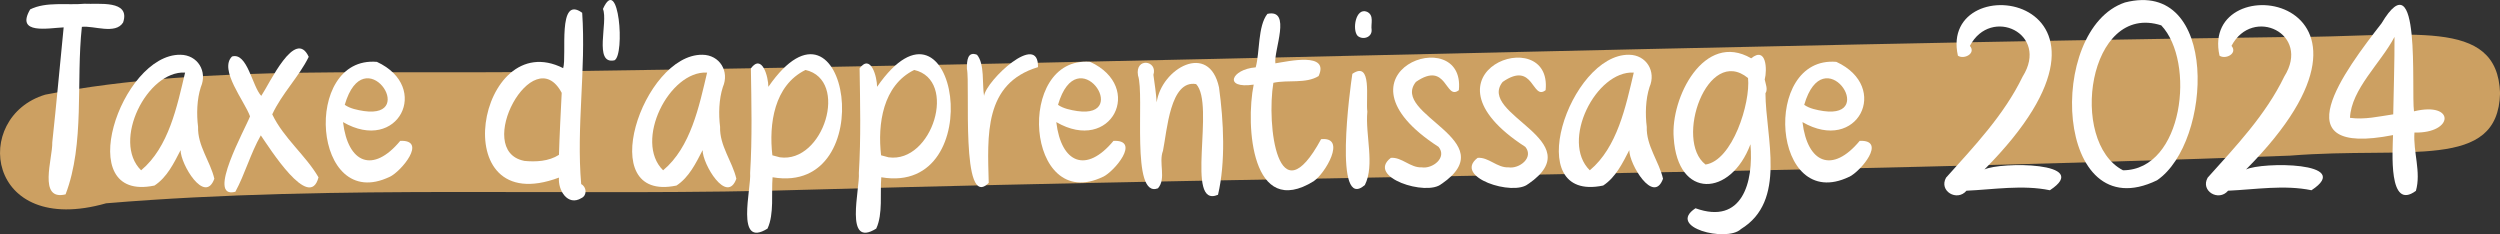
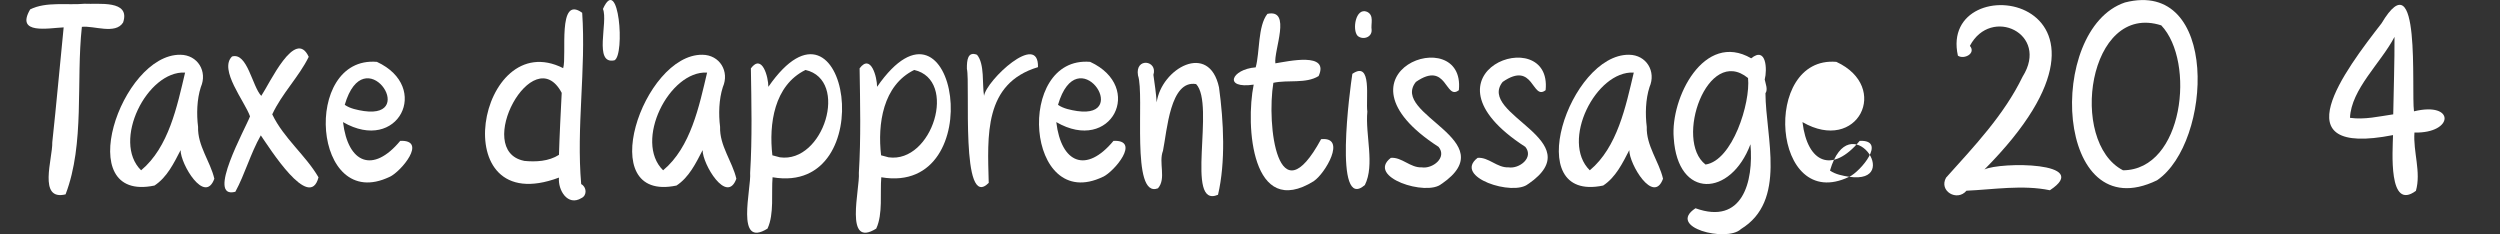
<svg xmlns="http://www.w3.org/2000/svg" id="Layer_2" data-name="Layer 2" viewBox="0 0 373.46 34.99">
  <rect x="0" y="0" width="373.46" height="34.99" fill="#333333" stroke="none" />
  <defs>
    <style>
      .cls-1 {
        fill: #fff;
      }

      .cls-2 {
        fill: #cca062;
      }
    </style>
  </defs>
  <g id="Layer_1-2" data-name="Layer 1">
-     <path class="cls-2" d="m15.85,30.37c34.72-2.9,70.44-.93,105.53-2.05,73.51-2.04,147.33-2.34,220.7-5.07,17.8-1.42,31.08,2.3,31.39-9.33-.4-11.52-13.44-8.33-31.88-8.39-85.49,1.15-170.86,3.92-256.34,5.09-25.94.71-54.13-1.25-78.49,3.52-11.06,3.33-8.89,21.35,9.09,16.23" />
    <g>
      <path class="cls-1" d="m9.81,29.03c-4.19,1.04-1.93-5.38-2-7.77.62-5.72,1.13-11.5,1.7-17.17-2.21.09-7.25,1.14-5-2.69C6.91.21,10.01.8,12.64.56c2.02.12,6.9-.63,5.75,2.8-1.14,1.84-4.39.44-6.16.65-.89,8.15.46,17.46-2.43,25.01Z" />
      <path class="cls-1" d="m23.06,27.72c-12.51,2.6-4.98-19.65,3.88-19.54,2.6.02,4.08,2.49,3.06,4.83-.59,1.83-.65,4.06-.41,5.94-.1,2.81,1.83,5.16,2.43,7.75-1.42,3.91-5.06-2.19-5.04-4.27-1.01,1.95-2.03,4.07-3.92,5.3Zm-1.98-2.28c4.12-3.43,5.38-9.56,6.57-14.6-5.67-.31-10.98,10.28-6.57,14.6Z" />
      <path class="cls-1" d="m35.15,28.65c-4.43,1.15,1.56-9.54,2.2-11.27-.8-2.26-4.69-6.98-2.69-8.94,2.29-.68,3.02,4.48,4.37,5.88,1.25-1.85,5.07-10.21,7.09-5.83-1.46,2.98-4.01,5.48-5.45,8.59,1.7,3.56,5,6.12,6.91,9.41-1.34,5.17-7.36-4.46-8.62-6.27-1.56,2.75-2.36,5.78-3.81,8.44Z" />
      <path class="cls-1" d="m58.22,26.41c-11.56,5.56-13.16-18.1-1.92-17.17,8.17,3.77,3.17,13.76-5.06,9,.74,6.16,4.47,7.72,8.55,2.8,4.09-.16.15,4.56-1.57,5.38Zm-3.85-9.82c8.18,1.17.04-10.88-2.87-.93.8.57,1.92.78,2.87.93Z" />
      <path class="cls-1" d="m86.86,29.59c-2.06,1.26-3.53-1.19-3.36-3.06-17.29,6.47-12.1-22.78.63-16.35.58-1.93-.91-11,2.84-8.27.58,8.48-.89,17.05-.15,25.59.82.43.91,1.68.04,2.09Zm-8.59-5.56c1.75.18,3.71.08,5.23-.9.07-2.57.28-6.69.41-9.26-4.24-7.99-13.25,8.6-5.64,10.15Z" />
      <path class="cls-1" d="m91.79,9.01c-3.17.69-.91-5.75-1.72-7.67,2.38-5.33,3.32,6.88,1.72,7.67Z" />
      <path class="cls-1" d="m101.04,27.72c-12.51,2.6-4.98-19.65,3.88-19.54,2.6.02,4.08,2.49,3.06,4.83-.59,1.83-.65,4.06-.41,5.94-.1,2.81,1.83,5.16,2.43,7.75-1.42,3.91-5.06-2.19-5.04-4.27-1.01,1.95-2.03,4.07-3.92,5.3Zm-1.98-2.28c4.12-3.43,5.38-9.56,6.57-14.6-5.67-.31-10.98,10.28-6.57,14.6Z" />
      <path class="cls-1" d="m114.67,34.14c-4.87,3.05-2.42-5.95-2.61-8.32.32-5.19.19-10.44.11-15.61,1.69-2.26,2.62,1.34,2.61,2.76,11.81-17.04,17.05,16.32.63,13.51-.2,2.34.26,5.49-.75,7.65Zm1.83-10.64c6.54.92,10.38-11.55,3.83-13.05-4.69,2.3-5.49,8.08-4.95,12.75.4.1.72.2,1.12.3Z" />
      <path class="cls-1" d="m130.91,34.14c-4.87,3.05-2.42-5.95-2.61-8.32.32-5.19.19-10.44.11-15.61,1.69-2.26,2.62,1.34,2.61,2.76,11.81-17.04,17.05,16.32.63,13.51-.2,2.34.26,5.49-.75,7.65Zm1.83-10.64c6.54.92,10.38-11.55,3.83-13.05-4.69,2.3-5.49,8.08-4.95,12.75.4.1.72.2,1.12.3Z" />
      <path class="cls-1" d="m147.71,27.31c-4.26,4.33-2.74-14.81-3.27-17.02-.02-1.31.12-2.65,1.51-2.11,1.17,1.4.75,4.4,1.05,6.14.36-2.34,8.19-9.65,8.06-4.29-8.11,2.44-7.54,10.24-7.36,17.28Z" />
      <path class="cls-1" d="m164.77,26.41c-11.56,5.56-13.16-18.1-1.92-17.17,8.17,3.77,3.17,13.76-5.06,9,.74,6.16,4.47,7.72,8.55,2.8,4.09-.16.15,4.56-1.57,5.38Zm-3.85-9.82c8.18,1.17.04-10.88-2.87-.93.8.57,1.92.78,2.87.93Z" />
      <path class="cls-1" d="m181.94,29.1c-5,2.12-.36-13.54-3.26-16.54-3.89-.66-4.33,6.94-4.95,9.97-.69,1.77.53,4.15-.75,5.6-4.12,1.6-1.95-13.93-2.98-16.86-.47-2.75,2.99-2.26,2.3-.09.2,1.4.39,2.7.49,4.11.7-5.06,7.83-9.11,9.31-2.24.7,5.13,1,11.16-.15,16.05Z" />
      <path class="cls-1" d="m196.28,27.05c-9.31,5.8-10.24-8.3-9-14.41-4.59.68-3.34-2.3.3-2.58.63-2.25.3-6.16,1.75-7.99,3.67-.8.92,5.49,1.19,7.39,1.88-.29,8.13-1.74,6.46,1.9-1.9,1.18-4.59.53-6.76,1.01-1.03,6.27.63,20.4,7.13,8.42,3.91-.41.56,5.2-1.08,6.25Z" />
      <path class="cls-1" d="m203.89,27.64c-4.75,4.13-2.19-14.59-1.87-16.61,3.01-2.06,1.97,3.87,2.24,5.65-.33,3.46,1.14,7.94-.37,10.96Zm1.01-23.18c.06,1.15-1.33,1.55-2.09.9-.84-.88-.31-4.29,1.4-3.6,1.11.53.54,1.78.69,2.71Z" />
      <path class="cls-1" d="m215.35,27.46c-2.19,1.93-11.32-1-7.58-3.88,1.64-.14,2.9,1.5,4.61,1.42,1.62.26,3.83-1.45,2.52-3.06-17.3-11.16,4.08-18.77,3.03-8.47-2.06,1.62-1.73-4.49-6.42-1.23-3.9,4.9,13.31,8.71,3.85,15.23Z" />
      <path class="cls-1" d="m228.31,27.46c-2.19,1.93-11.32-1-7.58-3.88,1.64-.14,2.9,1.5,4.61,1.42,1.62.26,3.83-1.45,2.52-3.06-17.3-11.16,4.08-18.77,3.03-8.47-2.06,1.62-1.73-4.49-6.42-1.23-3.9,4.9,13.31,8.71,3.85,15.23Z" />
      <path class="cls-1" d="m239.47,27.72c-12.51,2.6-4.98-19.65,3.88-19.54,2.6.02,4.08,2.49,3.06,4.83-.59,1.83-.65,4.06-.41,5.94-.1,2.81,1.83,5.16,2.43,7.75-1.42,3.91-5.06-2.19-5.04-4.27-1.01,1.95-2.03,4.07-3.92,5.3Zm-1.98-2.28c4.12-3.43,5.38-9.56,6.57-14.6-5.67-.31-10.98,10.28-6.57,14.6Z" />
      <path class="cls-1" d="m260.04,34.25c-2.15,1.96-11.12-.28-6.76-3.14,7.01,2.53,8.7-3.92,8.21-9.56-2.94,7.87-10.88,8.27-11.46-.93-.52-5.97,4.53-16,11.57-11.91,2.27-1.84,2.41,1.69,2.02,3.17.11.58.51,1.49.11,2.05.03,6.54,3.25,16.13-3.7,20.31Zm-5.26-9.67c4.03-.59,6.73-9.19,6.35-12.92-6.07-4.95-11.05,9.32-6.35,12.92Z" />
-       <path class="cls-1" d="m276.24,26.41c-11.56,5.56-13.16-18.1-1.92-17.17,8.17,3.77,3.17,13.76-5.06,9,.74,6.16,4.47,7.72,8.55,2.8,4.09-.16.15,4.56-1.57,5.38Zm-3.85-9.82c8.18,1.17.04-10.88-2.87-.93.8.57,1.92.78,2.87.93Z" />
+       <path class="cls-1" d="m276.24,26.41c-11.56,5.56-13.16-18.1-1.92-17.17,8.17,3.77,3.17,13.76-5.06,9,.74,6.16,4.47,7.72,8.55,2.8,4.09-.16.15,4.56-1.57,5.38Zc8.18,1.17.04-10.88-2.87-.93.8.57,1.92.78,2.87.93Z" />
      <path class="cls-1" d="m293.75,28.5c-1.39,1.65-4.16.04-3.04-1.96,4.2-4.68,8.67-9.37,11.44-15.1,4.04-6.42-4.73-10.56-7.88-4.59.96,1.13-.87,2.08-1.79,1.47-3.06-13.7,29.97-9.19,3.96,17,2.33-1.15,16.26-1.16,9.78,3.1-4.06-.84-8.41-.11-12.47.07Z" />
      <path class="cls-1" d="m322.23,26.93c-15.31,7.44-16.62-22.58-4.8-26.56,14.11-3.61,13.1,20.9,4.8,26.56Zm-5.08-1.49c9.05-.07,10.84-16.23,5.71-21.65-10.93-3.52-13.9,17.44-5.71,21.65Z" />
-       <path class="cls-1" d="m332.83,28.5c-1.39,1.65-4.16.04-3.04-1.96,4.2-4.68,8.67-9.37,11.44-15.1,4.04-6.42-4.73-10.56-7.88-4.59.96,1.13-.87,2.08-1.79,1.47-3.06-13.7,29.97-9.19,3.96,17,2.33-1.15,16.26-1.16,9.78,3.1-4.06-.84-8.41-.11-12.47.07Z" />
      <path class="cls-1" d="m360.91,28.5c-4.18,3.11-3.48-5.97-3.43-8.32-17.02,3.34-7.16-9.69-1.72-16.69,5.95-9.96,4.42,9.92,4.85,13.14,6.2-1.5,5.97,3.32.07,3.17-.21,2.88,1.02,5.92.22,8.7Zm-9.86-10.9c2.17.31,4.33-.21,6.46-.52.06-3.57.21-8,.19-11.57-2.03,3.89-6.47,7.81-6.65,12.1Z" />
    </g>
  </g>
</svg>